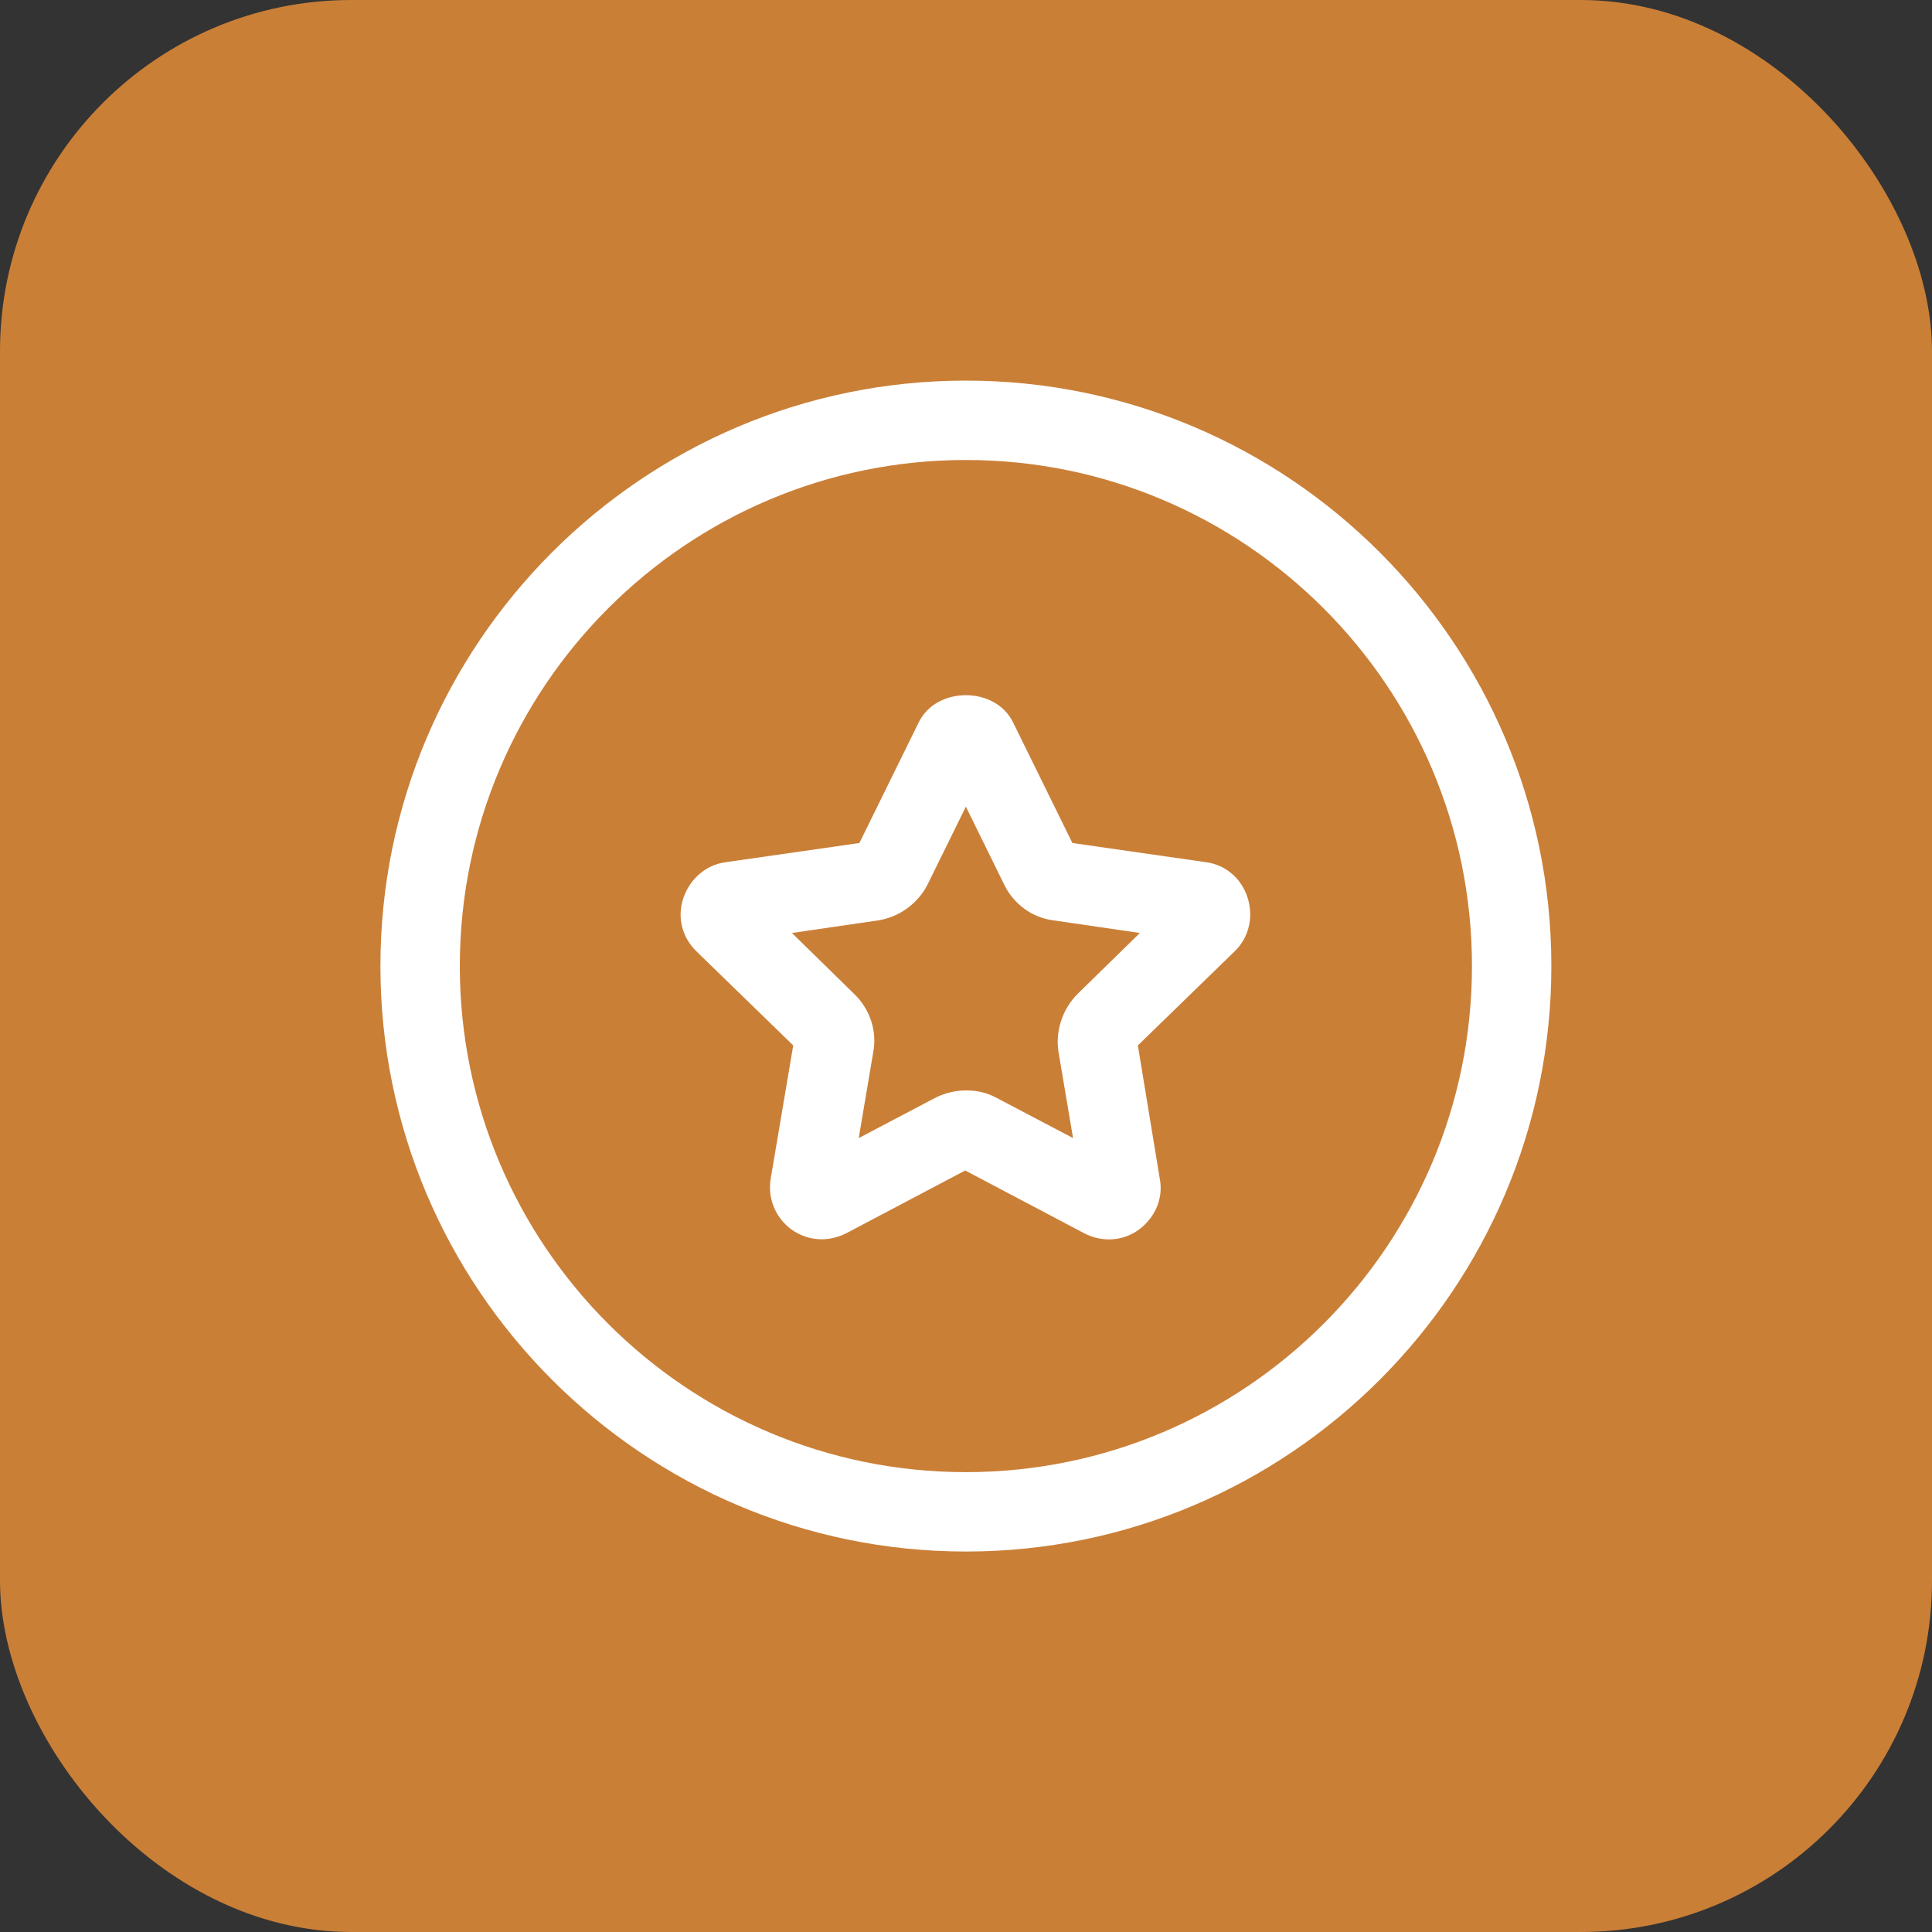
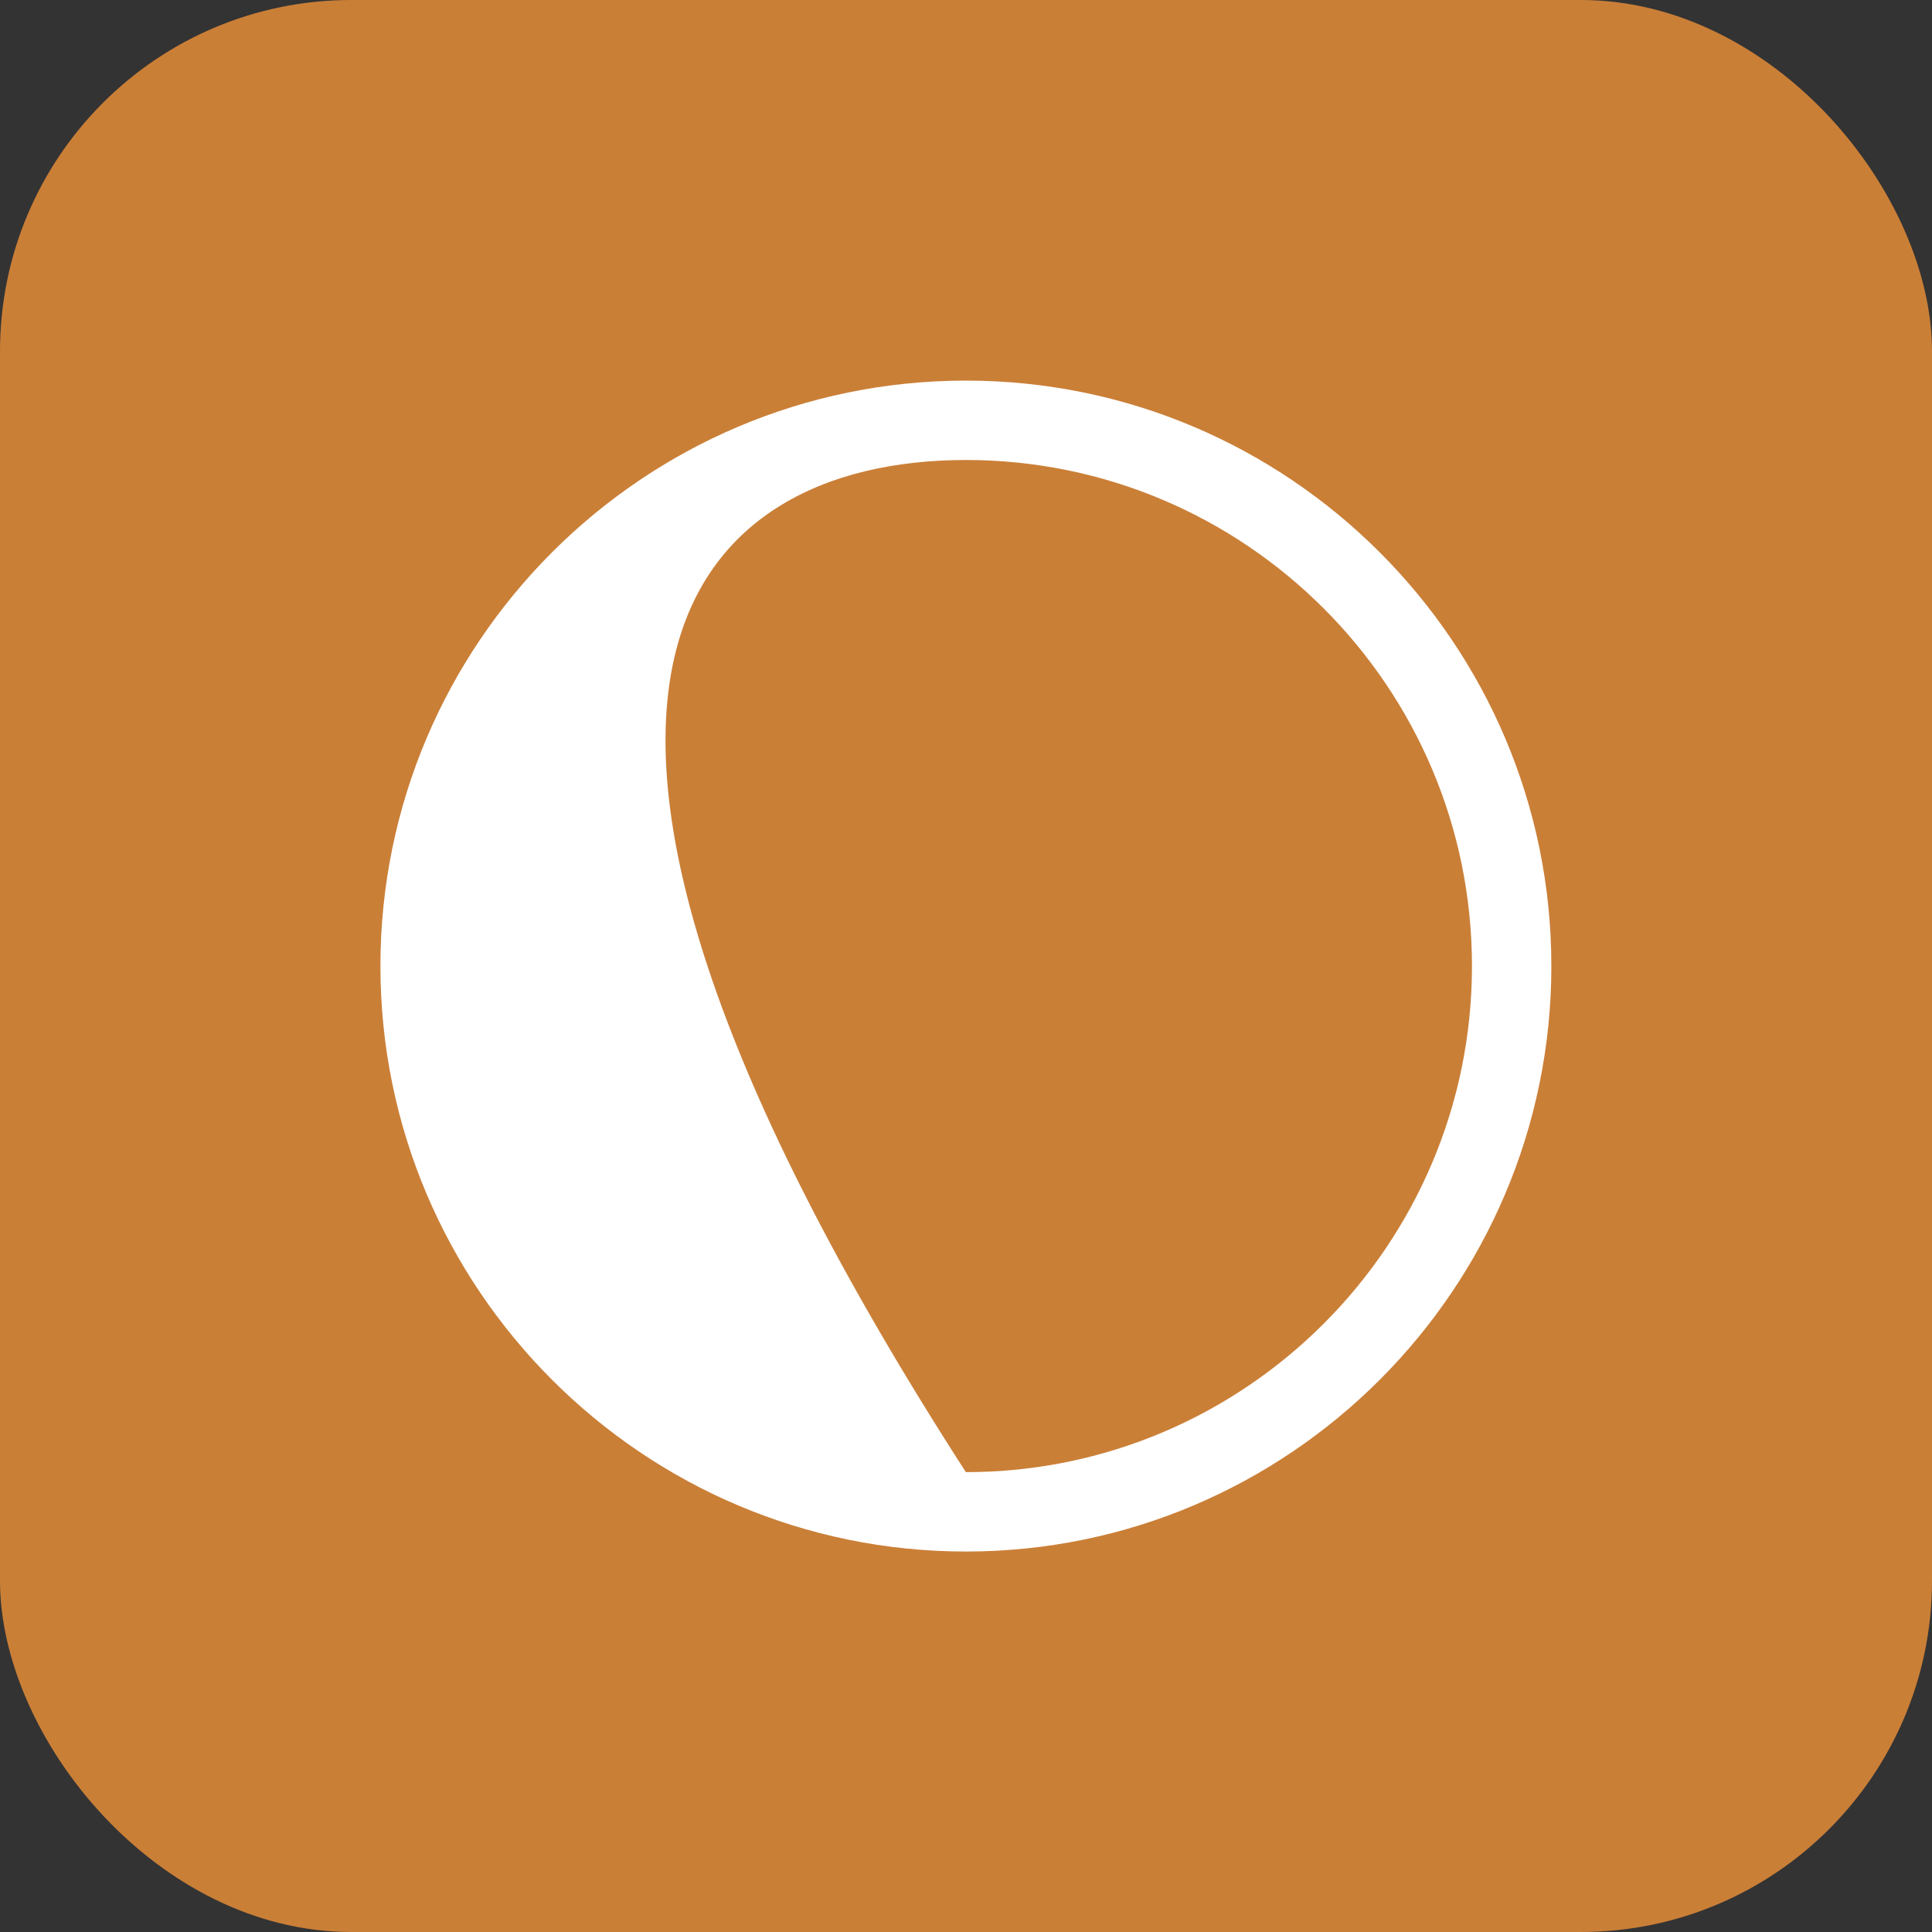
<svg xmlns="http://www.w3.org/2000/svg" width="44" height="44" viewBox="0 0 44 44" fill="none">
  <rect x="0" y="0" width="44" height="44" fill="#333333" stroke="none" />
  <rect width="44" height="44" rx="8" fill="#CA7F37" />
-   <path d="M27.466 19.636L24.423 19.199L23.067 16.442C22.66 15.629 21.334 15.629 20.928 16.442L19.572 19.199L16.528 19.636C16.076 19.696 15.715 20.013 15.564 20.45C15.414 20.887 15.534 21.354 15.865 21.67L18.065 23.809L17.553 26.838C17.477 27.29 17.658 27.727 18.02 27.998C18.231 28.148 18.472 28.224 18.713 28.224C18.894 28.224 19.09 28.178 19.27 28.088L21.982 26.657L24.694 28.088C25.101 28.299 25.583 28.269 25.945 27.998C26.306 27.727 26.502 27.29 26.412 26.838L25.914 23.809L28.114 21.67C28.445 21.354 28.551 20.887 28.415 20.45C28.28 20.013 27.918 19.696 27.466 19.636ZM24.543 22.634C24.197 22.981 24.031 23.478 24.107 23.96L24.438 25.919L22.69 25C22.464 24.879 22.238 24.834 21.997 24.834C21.756 24.834 21.515 24.894 21.304 25L19.557 25.919L19.888 23.96C19.978 23.478 19.813 22.981 19.451 22.634L18.035 21.248L19.994 20.962C20.476 20.887 20.898 20.585 21.123 20.148L21.997 18.371L22.871 20.148C23.082 20.585 23.504 20.902 24.001 20.962L25.96 21.248L24.543 22.634Z" fill="white" />
-   <path d="M21.997 8.668C14.645 8.668 8.664 14.649 8.664 22.001C8.664 29.354 14.645 35.335 21.997 35.335C29.35 35.335 35.331 29.354 35.331 22.001C35.331 14.649 29.35 8.668 21.997 8.668ZM21.997 33.527C15.64 33.527 10.472 28.359 10.472 22.001C10.472 15.643 15.64 10.476 21.997 10.476C28.355 10.476 33.523 15.643 33.523 22.001C33.523 28.359 28.355 33.527 21.997 33.527Z" fill="white" />
+   <path d="M21.997 8.668C14.645 8.668 8.664 14.649 8.664 22.001C8.664 29.354 14.645 35.335 21.997 35.335C29.35 35.335 35.331 29.354 35.331 22.001C35.331 14.649 29.35 8.668 21.997 8.668ZM21.997 33.527C10.472 15.643 15.64 10.476 21.997 10.476C28.355 10.476 33.523 15.643 33.523 22.001C33.523 28.359 28.355 33.527 21.997 33.527Z" fill="white" />
</svg>